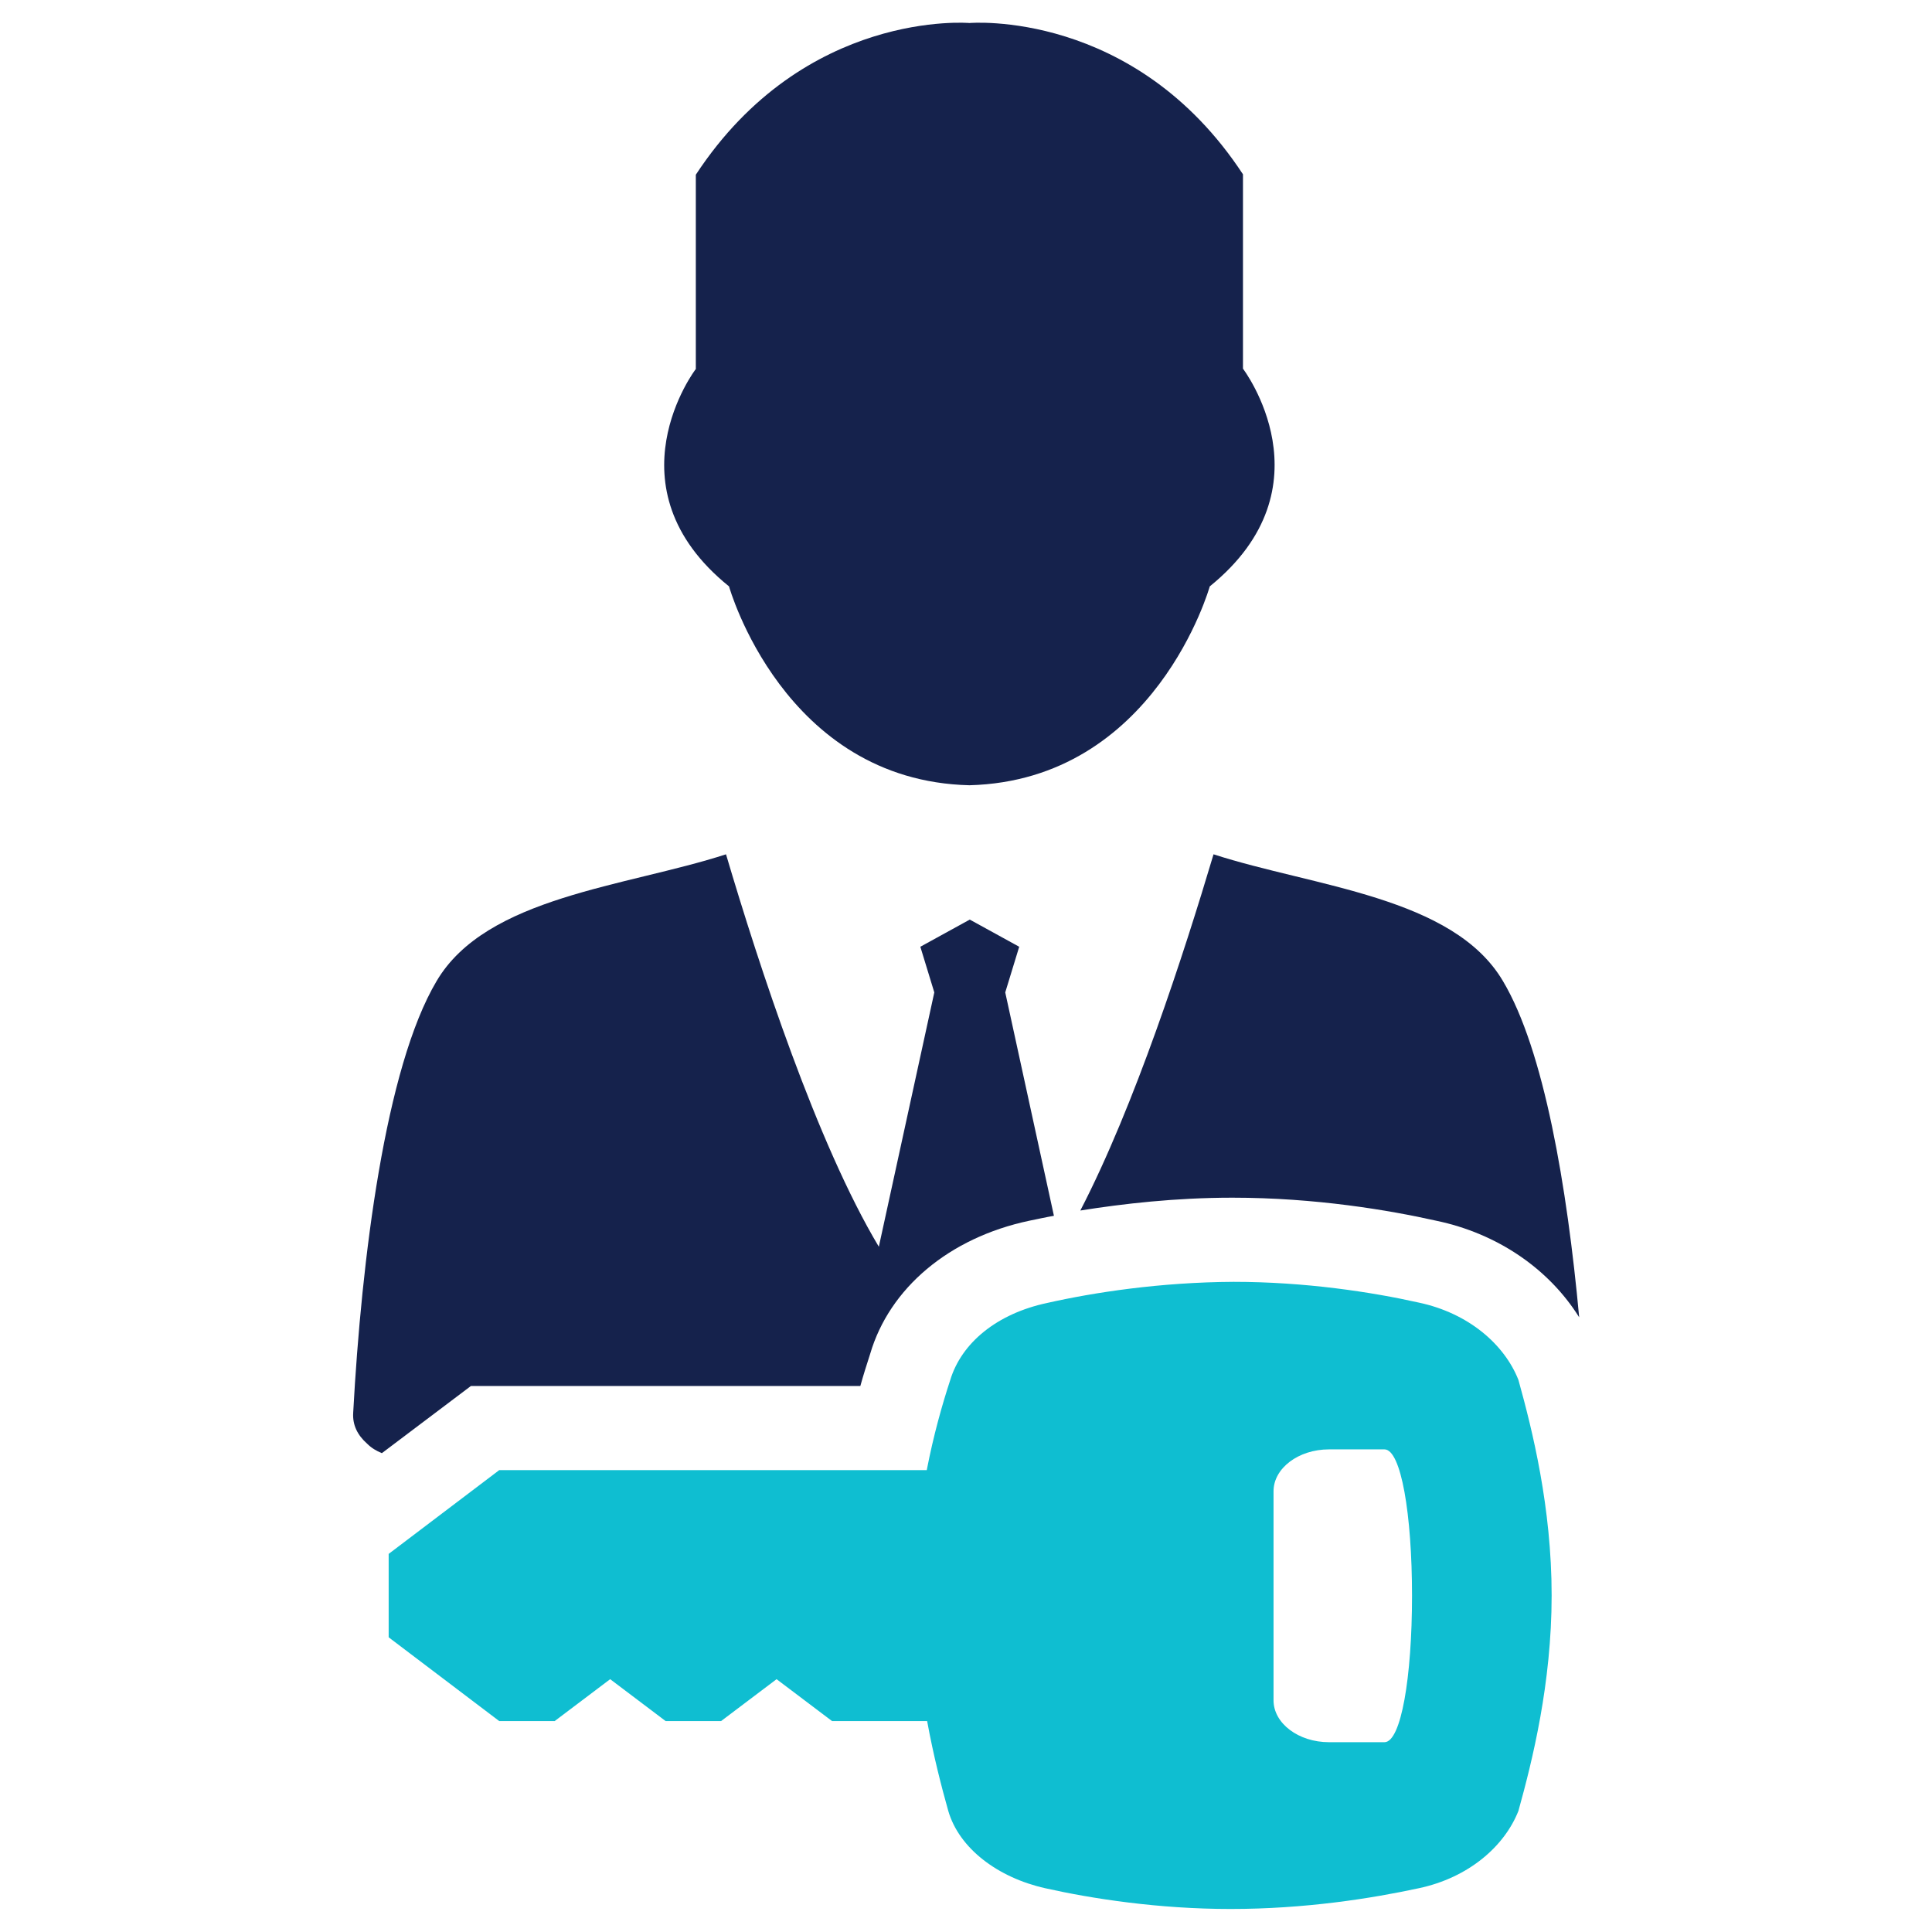
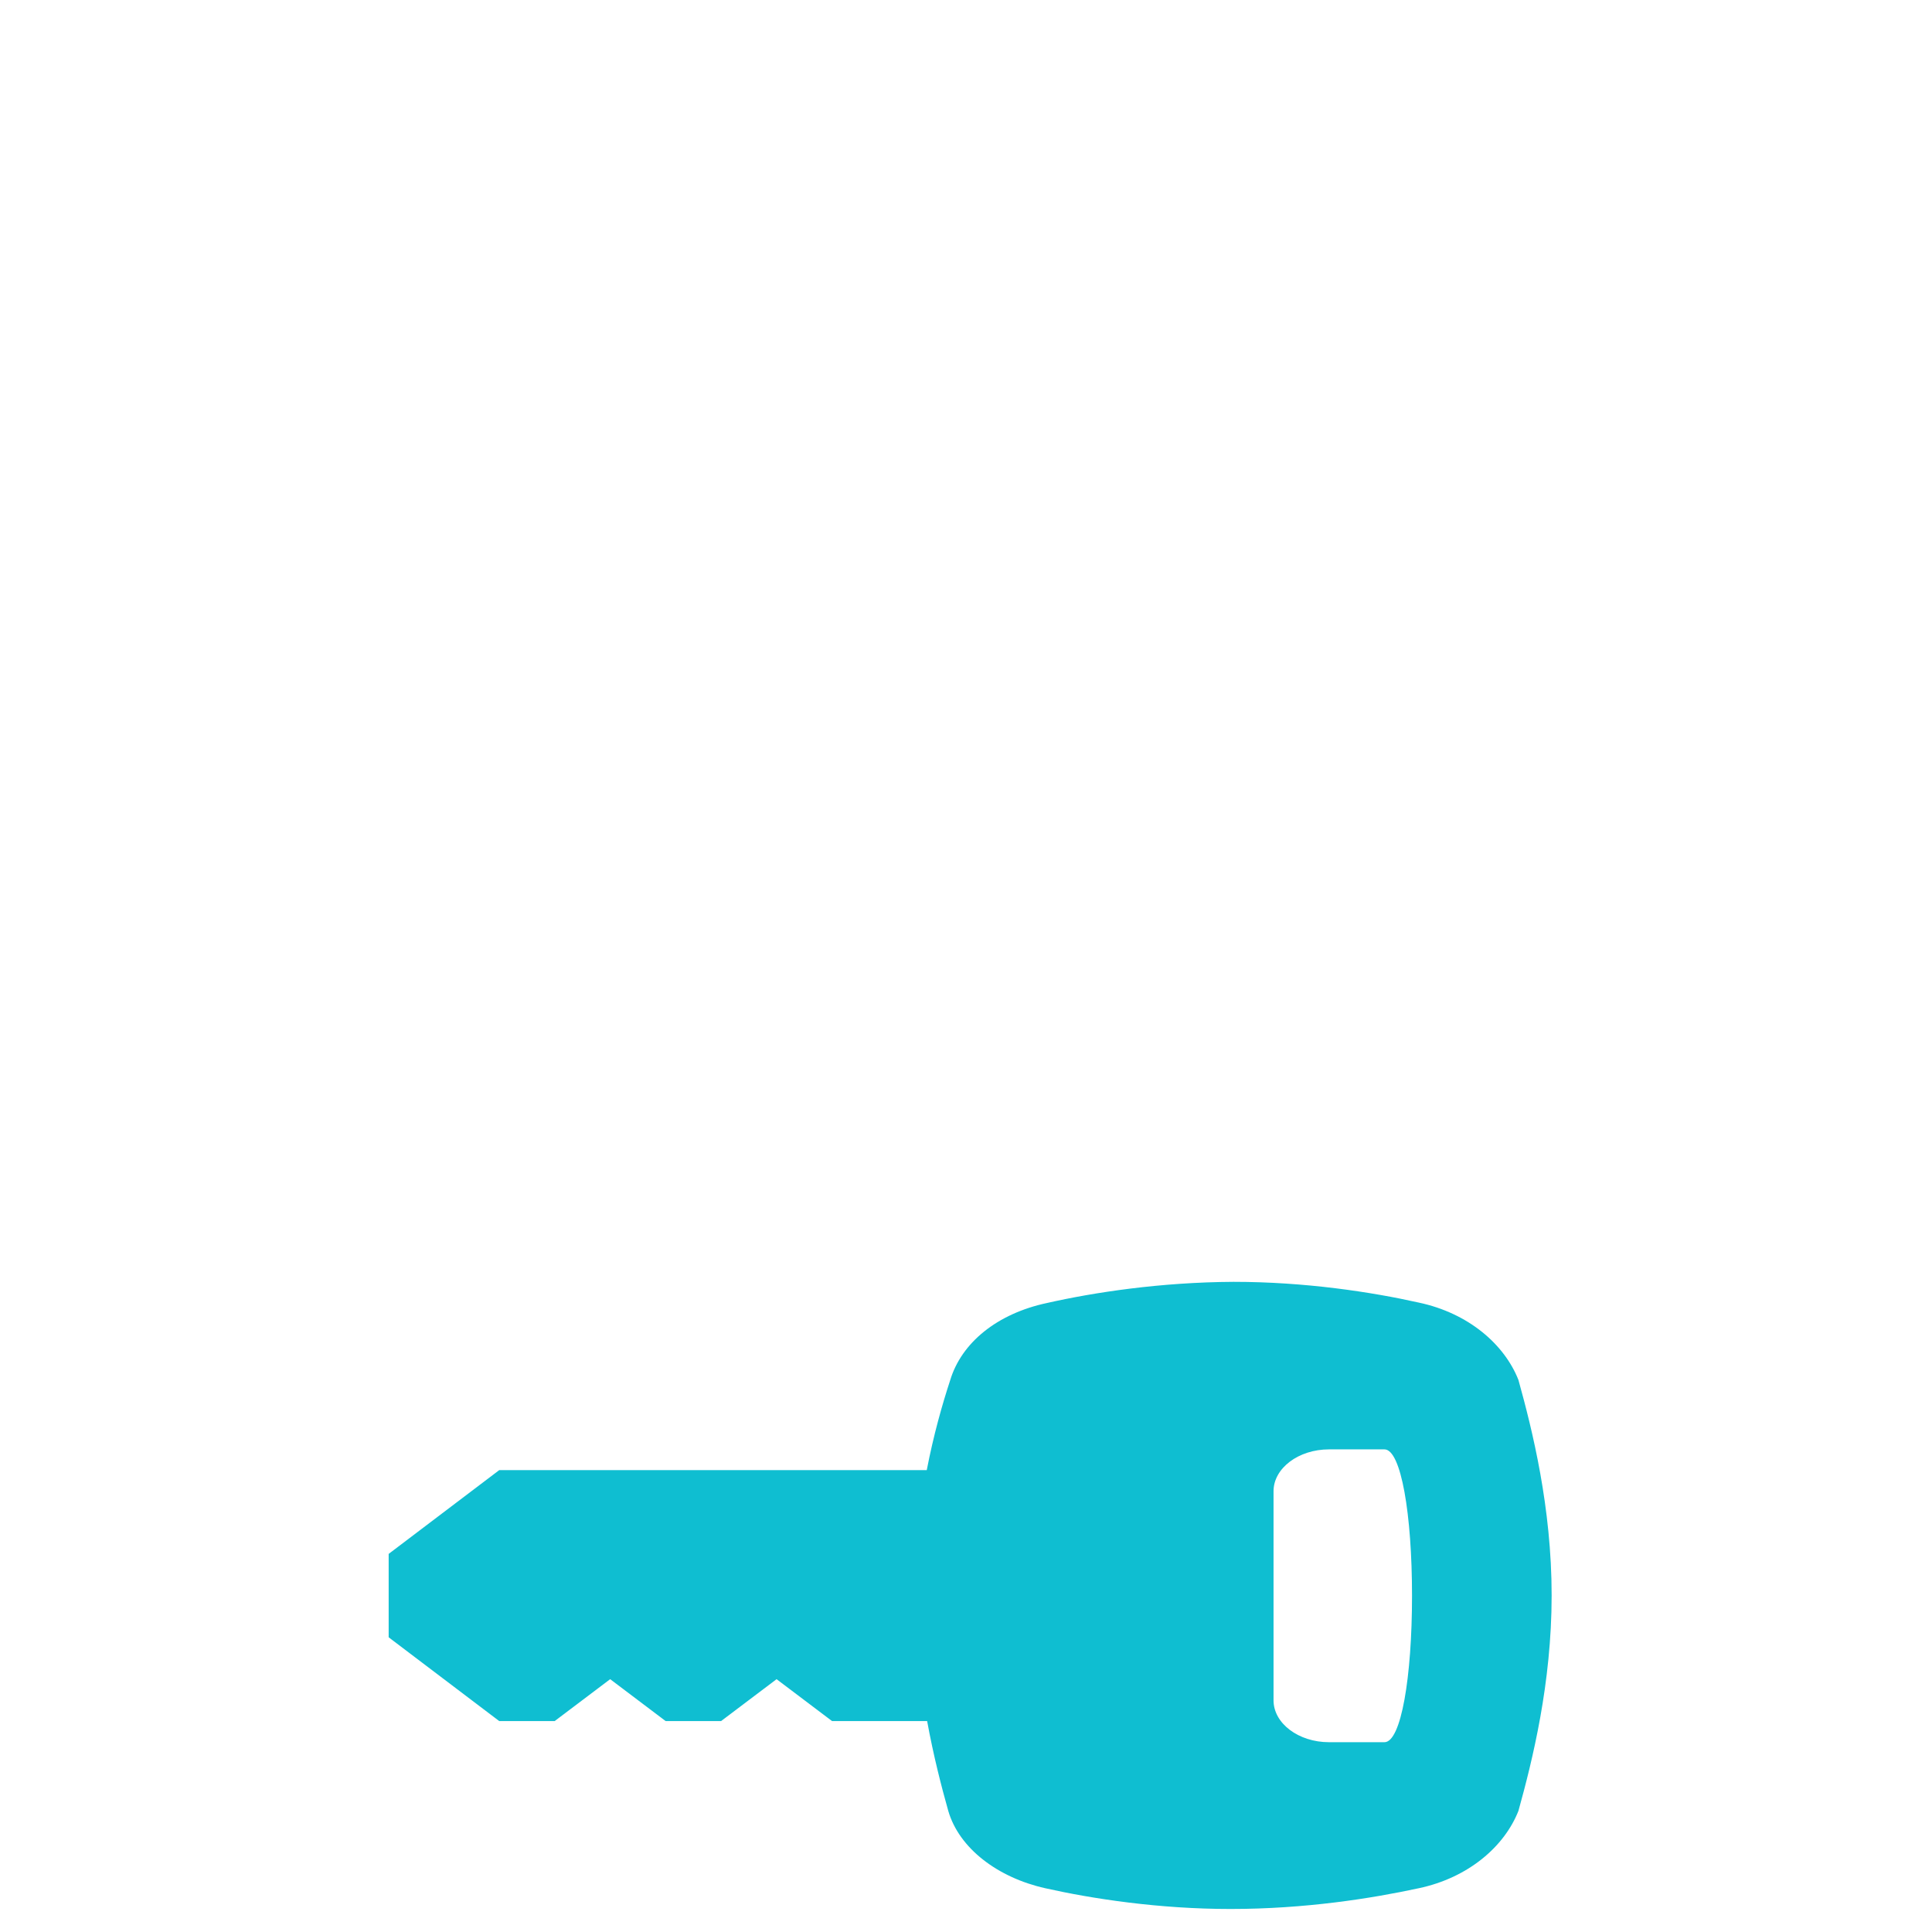
<svg xmlns="http://www.w3.org/2000/svg" version="1.1" id="Layer_1" x="0px" y="0px" viewBox="0 0 512 512" style="enable-background:new 0 0 512 512;" xml:space="preserve">
  <style type="text/css">
	.st0{fill-rule:evenodd;clip-rule:evenodd;fill:#15224C;}
	.st1{fill:#0FBED1;}
</style>
  <g>
-     <path class="st0" d="M193.2,155.4c0,0,14.4,51.5,63.7,52.7c49.3-1.3,63.7-52.7,63.7-52.7c32.6-26.4,8.8-57.7,8.8-57.7V46.2   C300.6,2.3,256.9,6.1,256.9,6.1s-43.6-3.8-72.5,40.2v51.5C184.4,97.7,160.6,129.1,193.2,155.4z" />
    <path class="st1" d="M277.5,345.3c-13.2,2.8-22.7,10.5-25.7,20.5c-2.1,6.4-4.4,14.5-6.2,23.8H132.3l-29.3,22.2v5.5v11.1v5.5   l29.3,22.2h14.7l14.7-11.1l14.7,11.1h14.7l14.7-11.1l14.7,11.1h25.2c1.7,9.3,3.8,17.4,5.6,23.8c2.9,10,13.2,17.7,25.7,20.5   c12.5,2.8,30.1,5.5,49.1,5.5c19.8,0,37.4-2.8,49.9-5.5c13.2-2.8,22.7-11.1,26.4-20.5c3.7-13.3,8.8-33.8,8.8-57.1   c0-23.3-5.1-43.8-8.8-57.1c-3.7-9.4-13.2-17.7-26.4-20.5c-12.5-2.8-30.1-5.5-49.1-5.5C307.5,339.8,289.9,342.5,277.5,345.3z    M366.9,384.1c4.4,0,7.3,17.2,7.3,38.8c0,21.6-2.9,38.8-7.3,38.8h-14.7c-8.1,0-14.7-5-14.7-11.1v-55.4c0-6.1,6.6-11.1,14.7-11.1   H366.9z" />
    <g>
-       <path class="st0" d="M326.6,317.4c22,0,41.5,3.3,54,6.1c16.3,3.4,29.9,12.8,37.9,25.6c-3.2-34.6-9.3-70.8-20.2-89.1    c-13.2-22.4-50.2-25-76.7-33.6c-7.9,26.5-20.9,66.6-35.3,94.4C297.6,319,311.5,317.4,326.6,317.4z" />
-       <path class="st0" d="M101.2,385.1l23.6-17.8H228c0.8-2.9,1.7-5.7,2.6-8.5c5.1-17.4,20.9-30.8,42.2-35.3c2-0.4,4.2-0.9,6.5-1.3    L266.4,263l3.7-12.1l-13.1-7.2l-13.1,7.2l3.7,12.1l-14.7,67.4c-16.4-27.4-31.7-74.3-40.5-104c-26.5,8.6-63.5,11.2-76.7,33.6    c-13.6,22.9-19.9,73.7-22.1,114.4c-0.2,3.2,1.1,5.9,3.7,8.2C98.4,383.7,99.7,384.5,101.2,385.1z" />
-     </g>
+       </g>
  </g>
</svg>